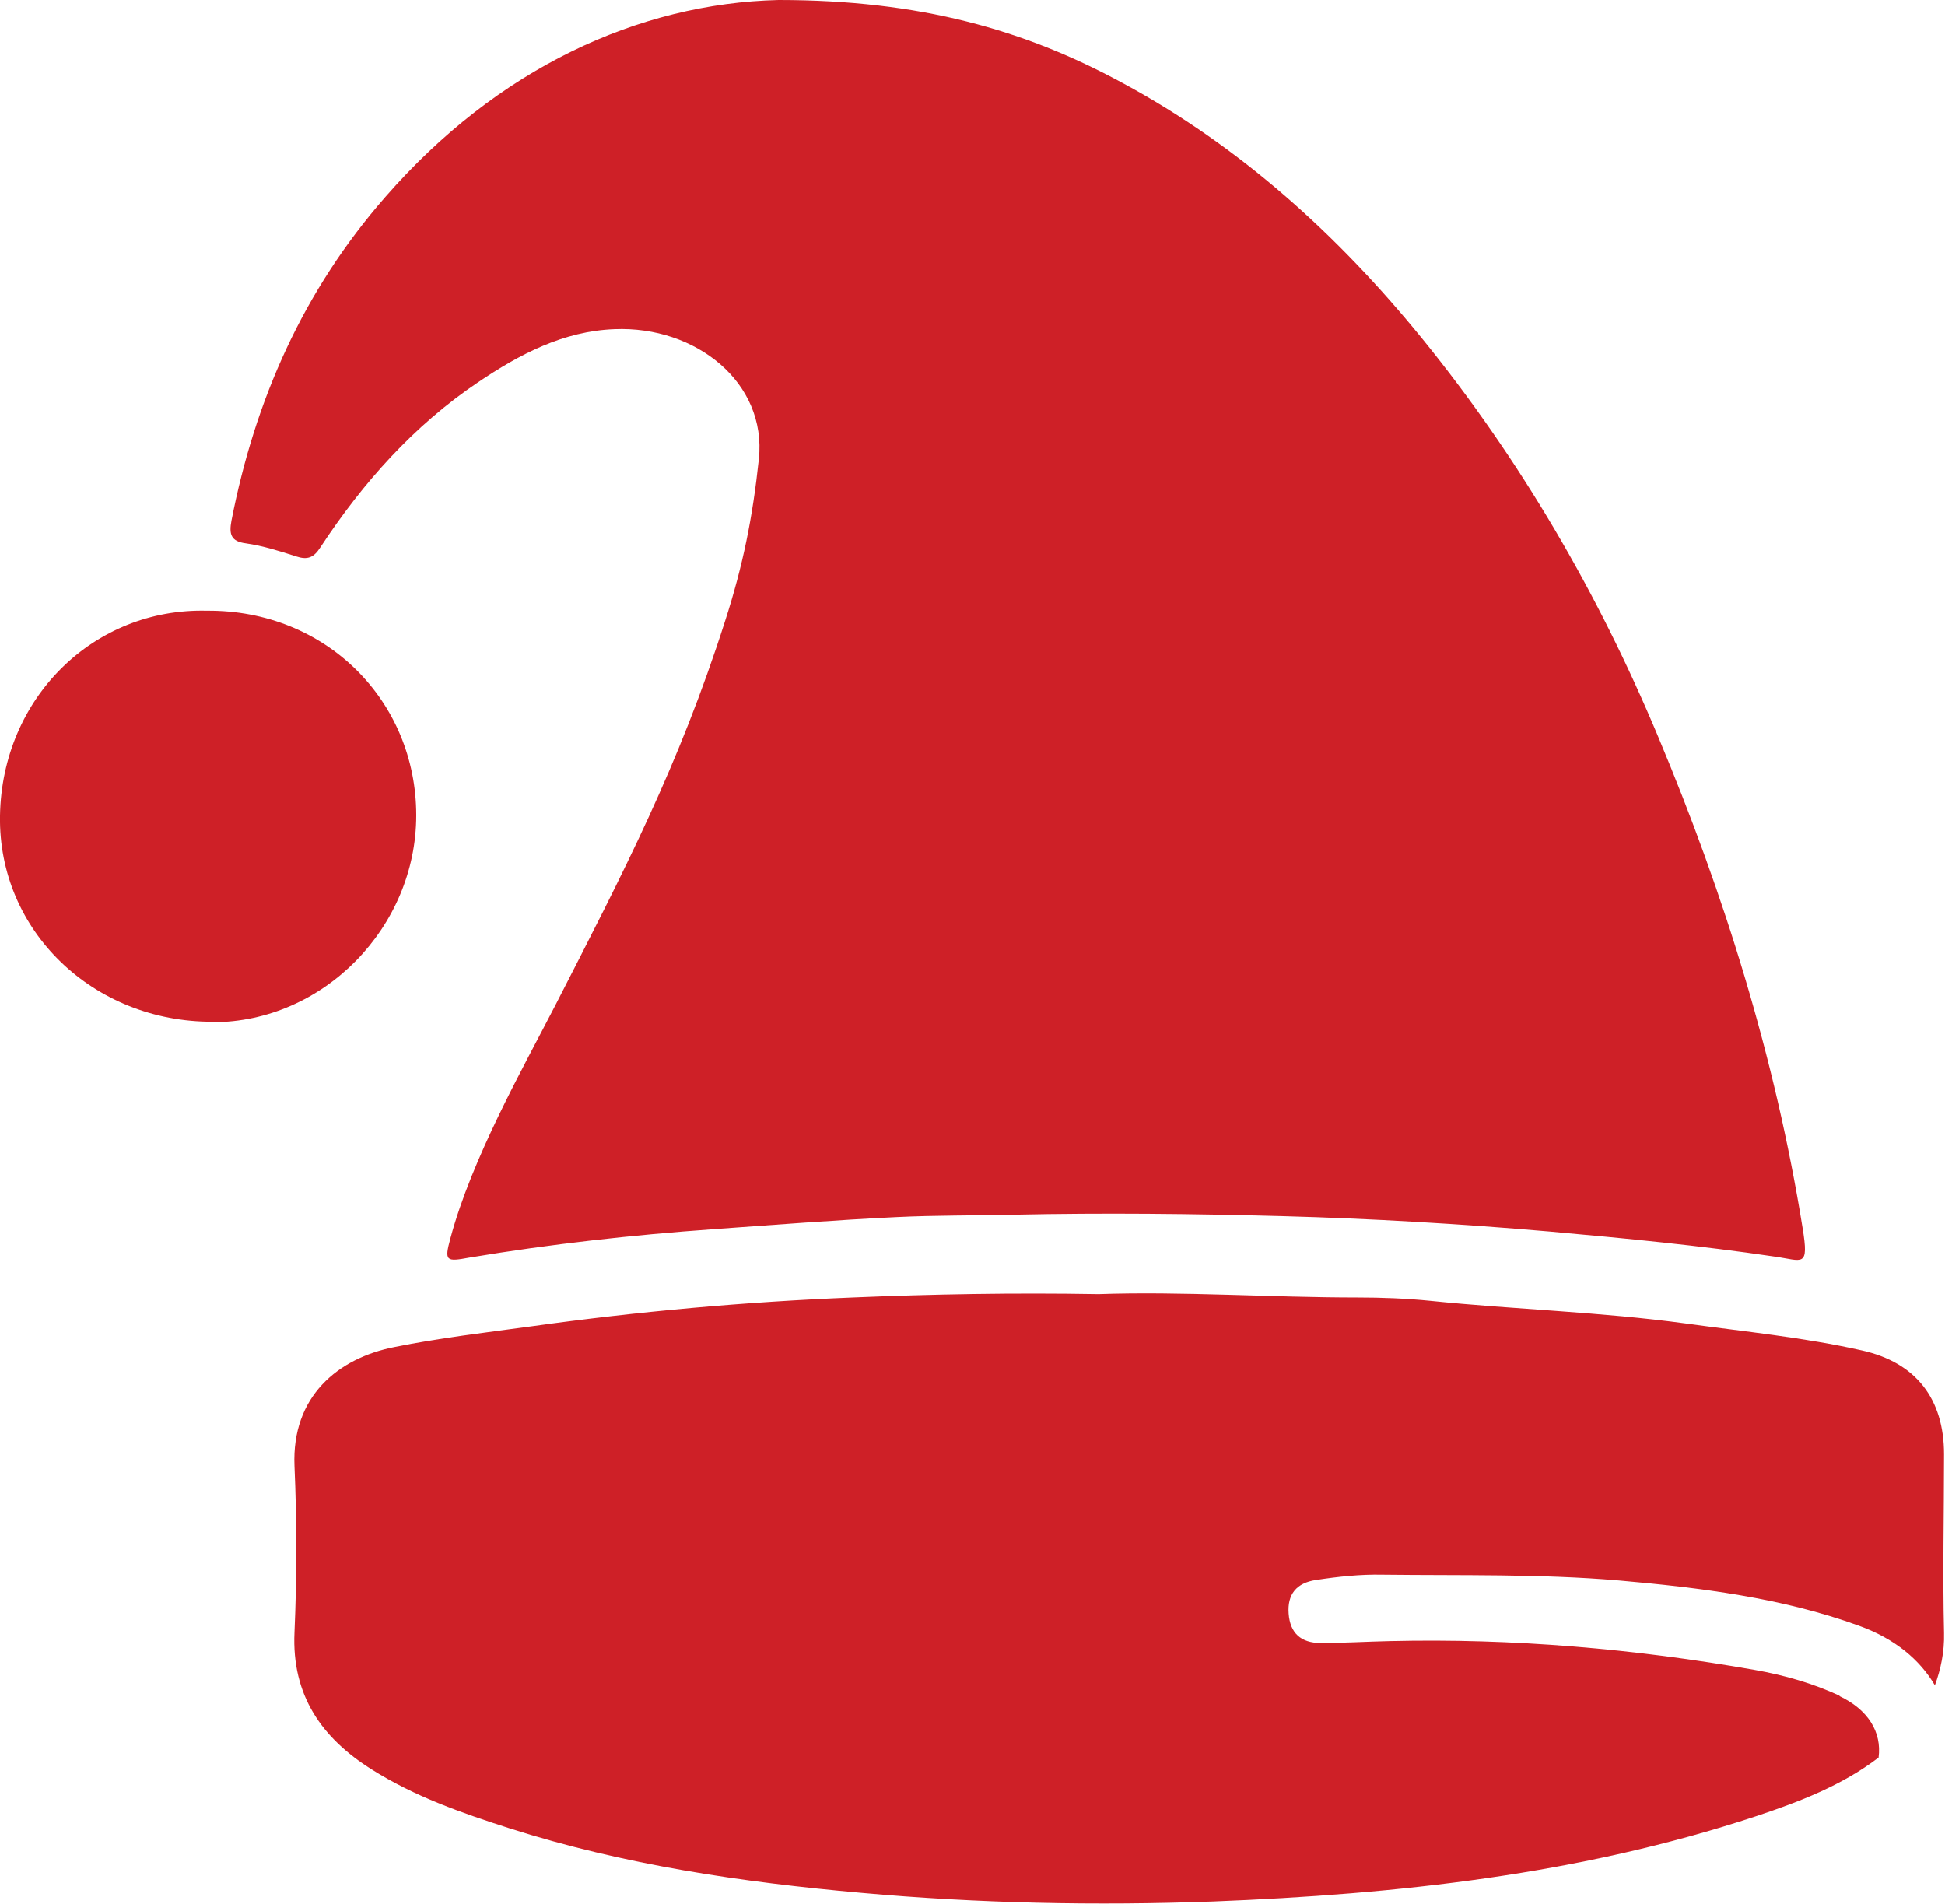
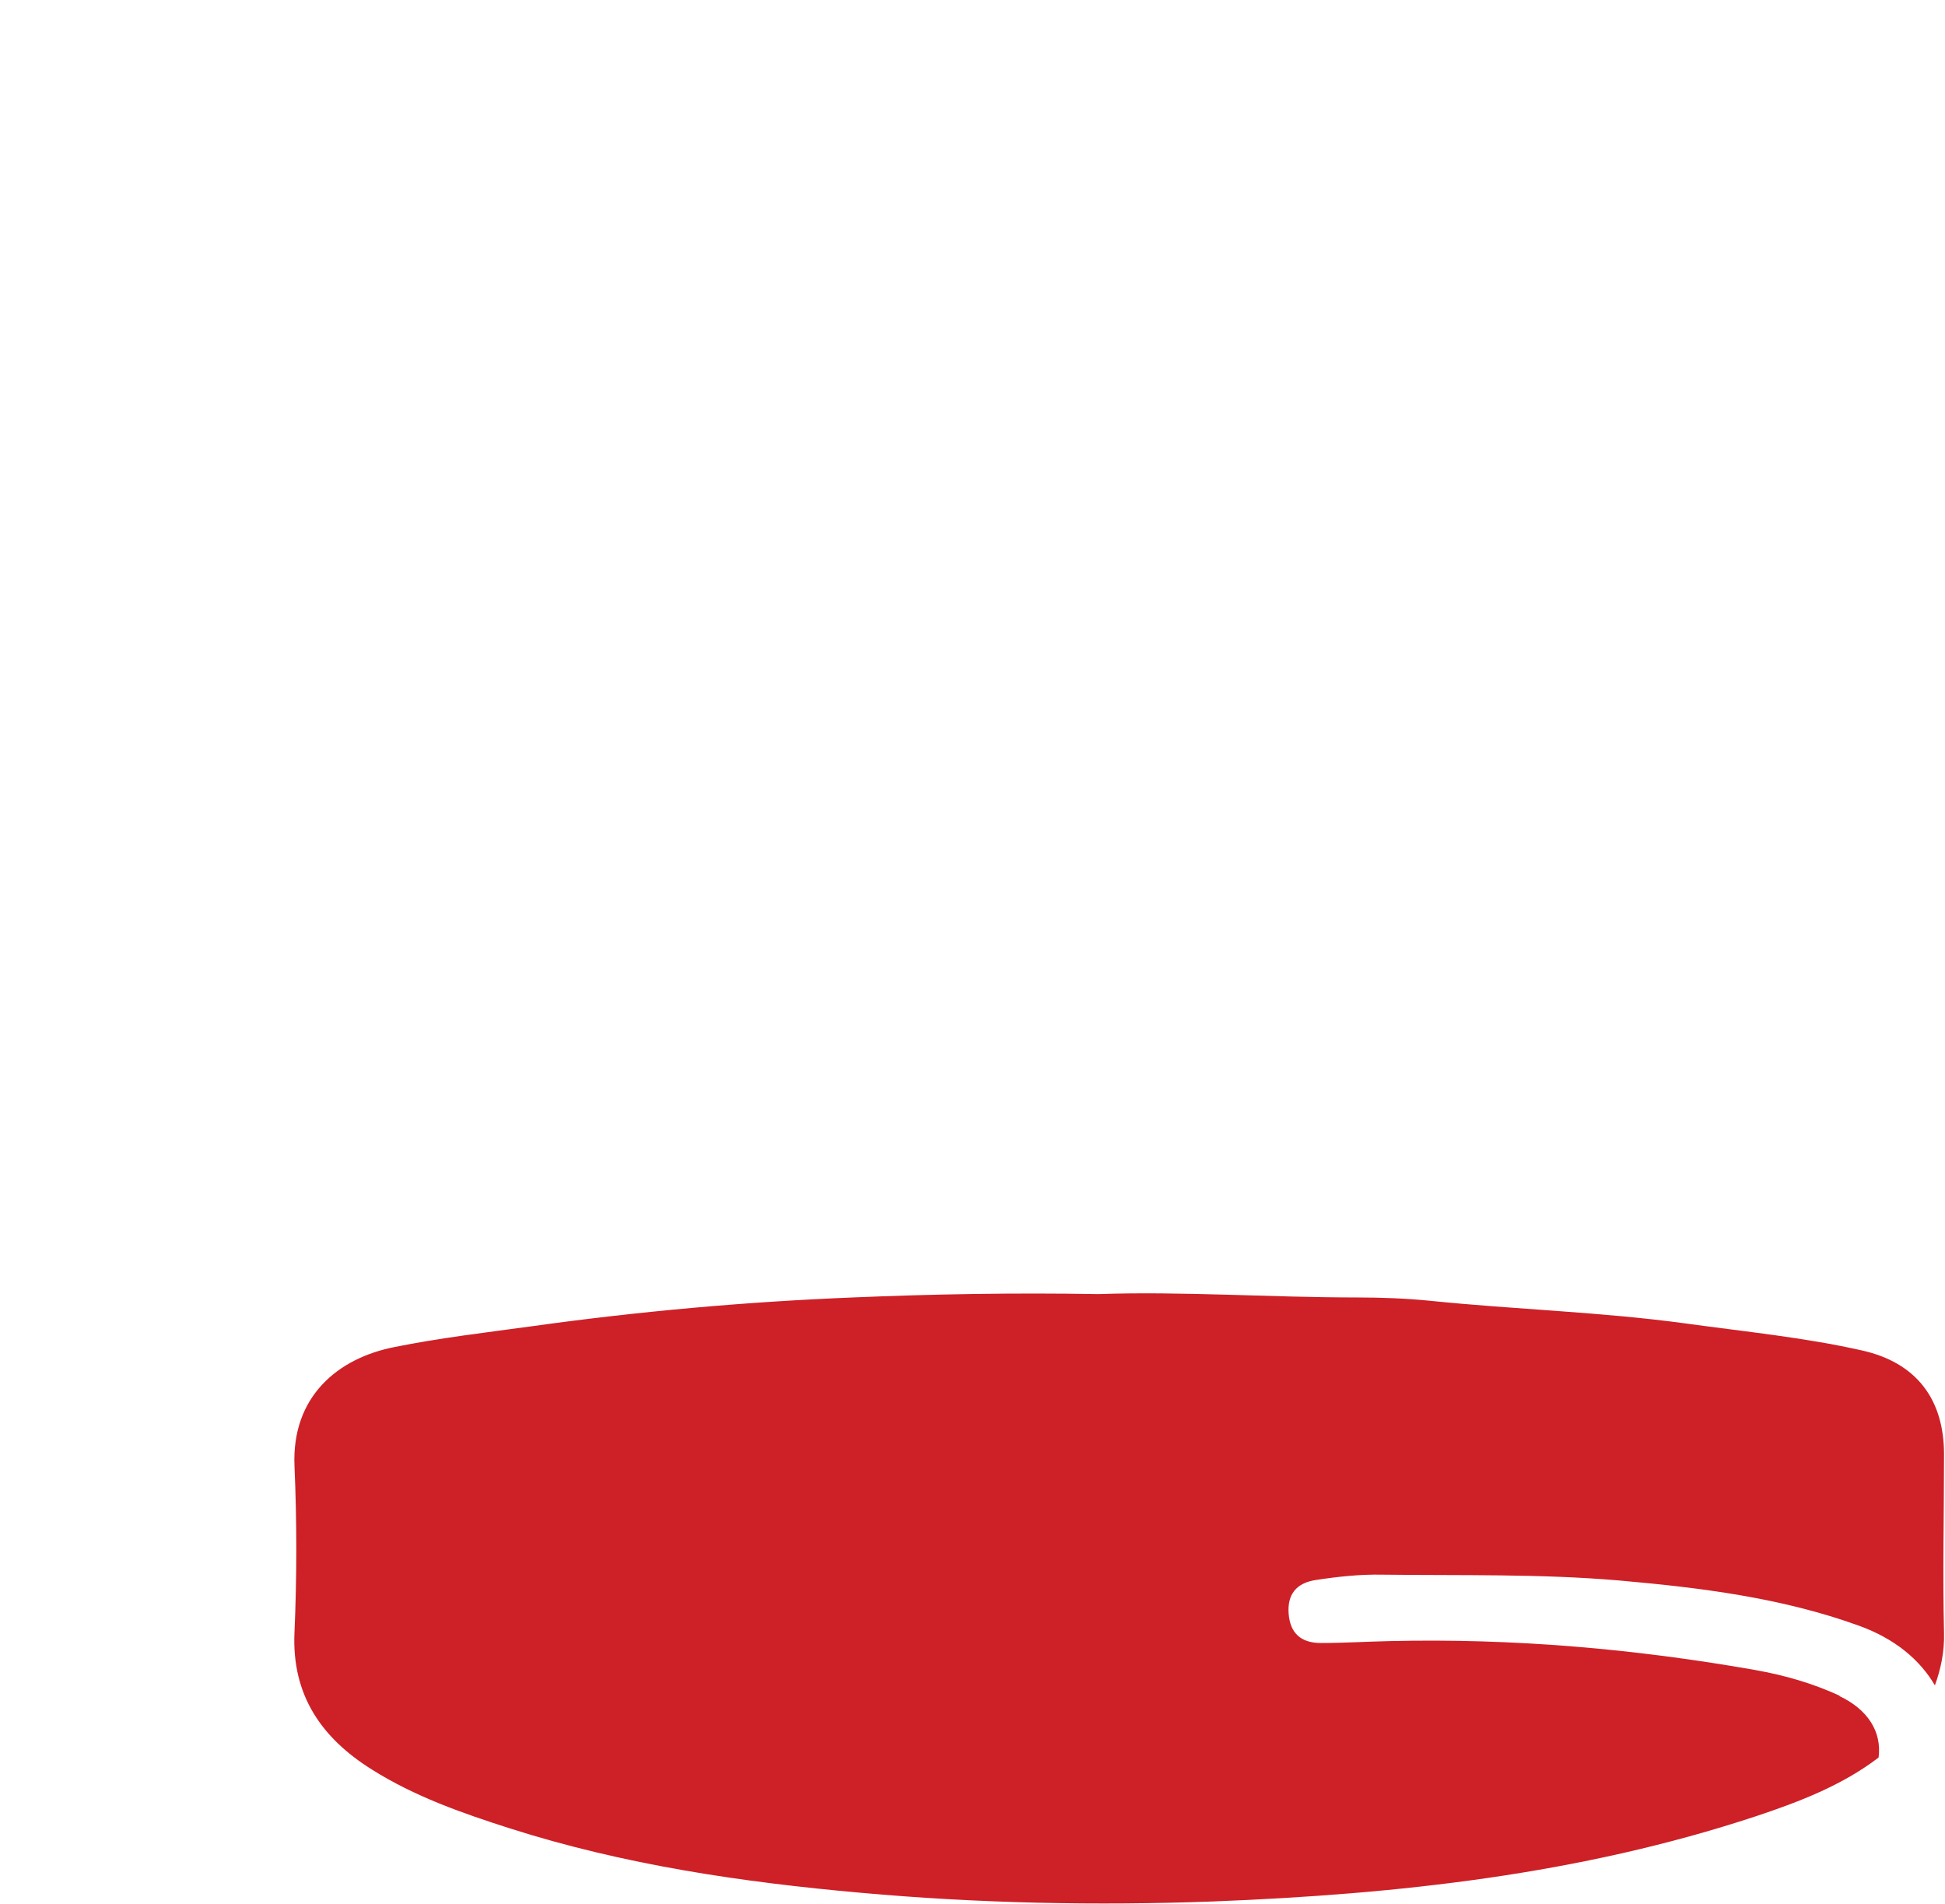
<svg xmlns="http://www.w3.org/2000/svg" id="Layer_2" data-name="Layer 2" viewBox="0 0 40.42 39.56">
  <defs>
    <style>
      .cls-1 {
        fill: #ce2027;
        stroke-width: 0px;
      }
    </style>
  </defs>
  <g id="Layer_1-2" data-name="Layer 1">
    <g>
-       <path class="cls-1" d="M37.46,25.51c-.57-3.53-1.62-6.91-3-10.2-1.25-2.99-2.87-5.77-4.91-8.28-1.75-2.15-3.78-3.99-6.23-5.31C21.29.62,19.12,0,16.18,0c-2.92.07-5.85,1.43-8.17,4.09-1.7,1.94-2.71,4.21-3.2,6.73-.05.27-.02.43.3.47.35.05.7.16,1.04.27.24.08.37.03.51-.19.88-1.34,1.94-2.53,3.28-3.43.86-.58,1.77-1.06,2.83-1.1,1.69-.07,3.17,1.11,3,2.7-.13,1.22-.33,2.21-.7,3.36-.97,3.03-2.1,5.2-3.53,7.99-.67,1.3-1.73,3.17-2.18,4.84-.13.48-.09.49.4.4,1.68-.28,3.38-.47,5.08-.59,1.26-.09,2.53-.19,3.79-.25.82-.04,1.63-.03,2.45-.05,1.86-.04,3.71-.02,5.57.03,1.85.05,3.71.16,5.56.32,1.56.14,3.12.29,4.67.52.58.08.72.25.58-.6Z" />
      <path class="cls-1" d="M38.24,35.24c-.56-.26-1.15-.43-1.77-.54-2.5-.44-5.03-.66-7.58-.6-.48.01-.96.04-1.44.04-.42,0-.64-.21-.67-.61-.03-.4.16-.64.57-.7.46-.07.92-.12,1.38-.11,1.64.02,3.27-.02,4.91.12,1.7.15,3.39.36,4.99.94.75.27,1.27.71,1.58,1.24.12-.33.2-.69.19-1.09-.03-1.23,0-2.47,0-3.71,0-1.15-.58-1.91-1.71-2.16-1.2-.27-2.43-.39-3.66-.56-1.76-.24-3.54-.29-5.3-.47-.5-.05-1.01-.07-1.52-.07-1.82,0-3.65-.13-5.38-.07-1.77-.03-3.44,0-5.11.07-2.23.09-4.46.29-6.68.6-.95.13-1.9.24-2.84.43-1.18.23-2.14,1.03-2.08,2.47.05,1.15.05,2.31,0,3.46-.06,1.31.57,2.2,1.61,2.85.89.56,1.86.9,2.86,1.22,2.38.76,4.83,1.12,7.3,1.34,2.44.22,4.89.27,7.33.18,3.82-.15,7.61-.56,11.27-1.77.9-.3,1.79-.64,2.55-1.22.07-.53-.22-1-.82-1.28Z" />
-       <path class="cls-1" d="M4.42,21.24c2.3,0,4.23-1.97,4.23-4.3,0-2.38-1.88-4.27-4.35-4.25C1.95,12.63.04,14.5,0,16.95c-.04,2.4,1.95,4.29,4.42,4.28Z" />
    </g>
  </g>
</svg>